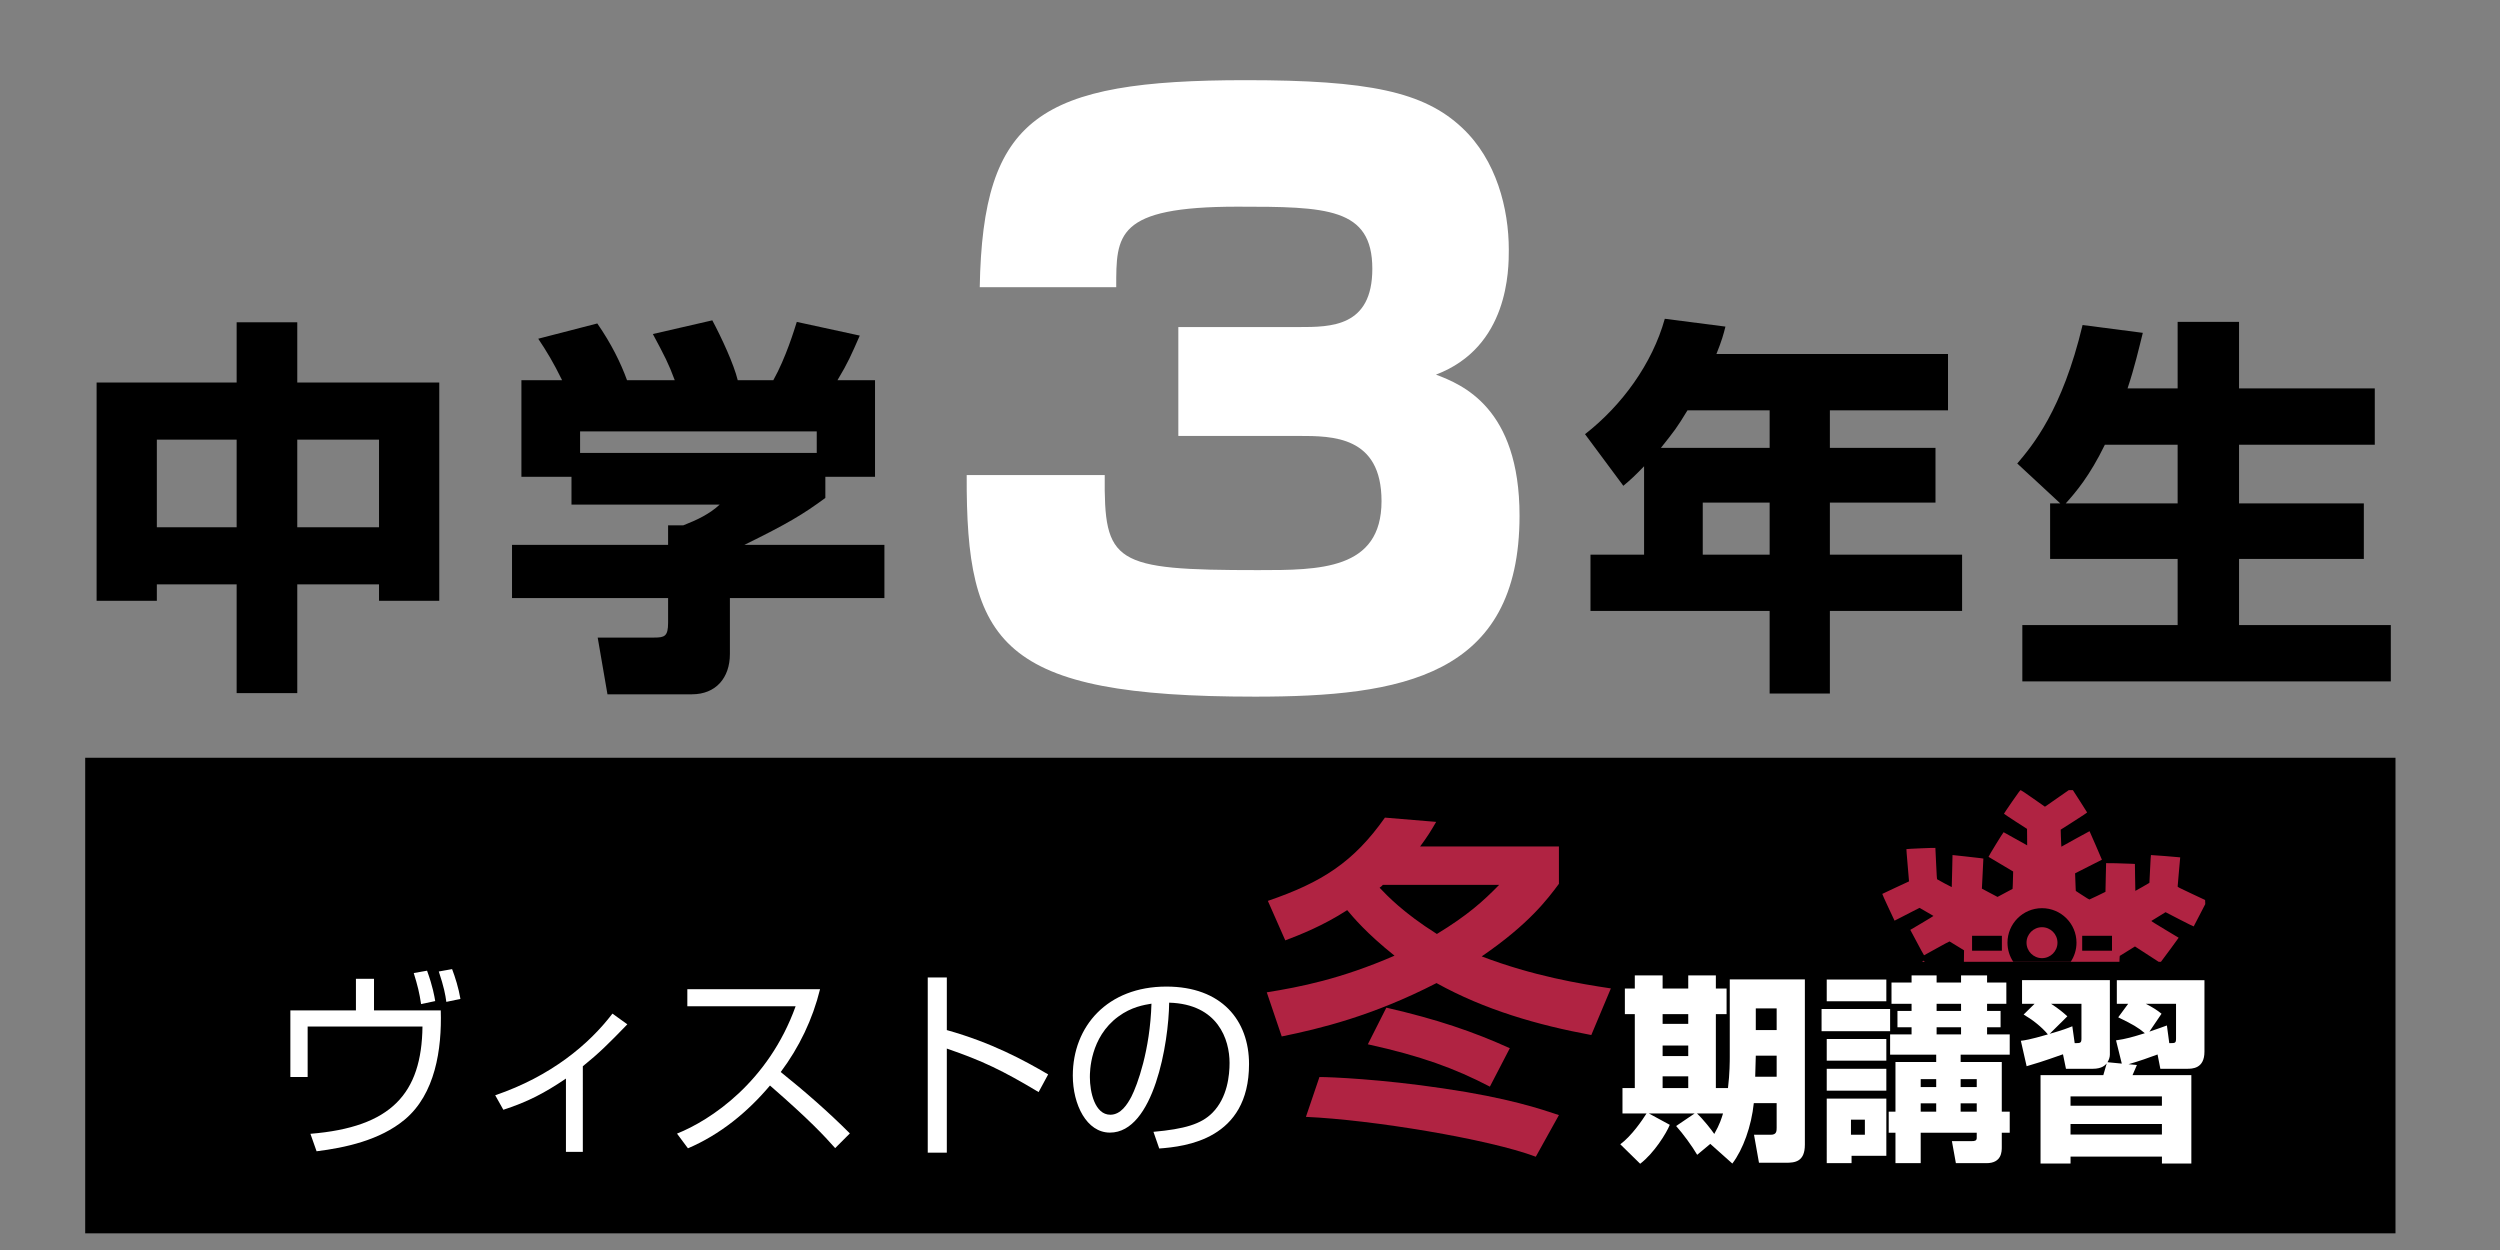
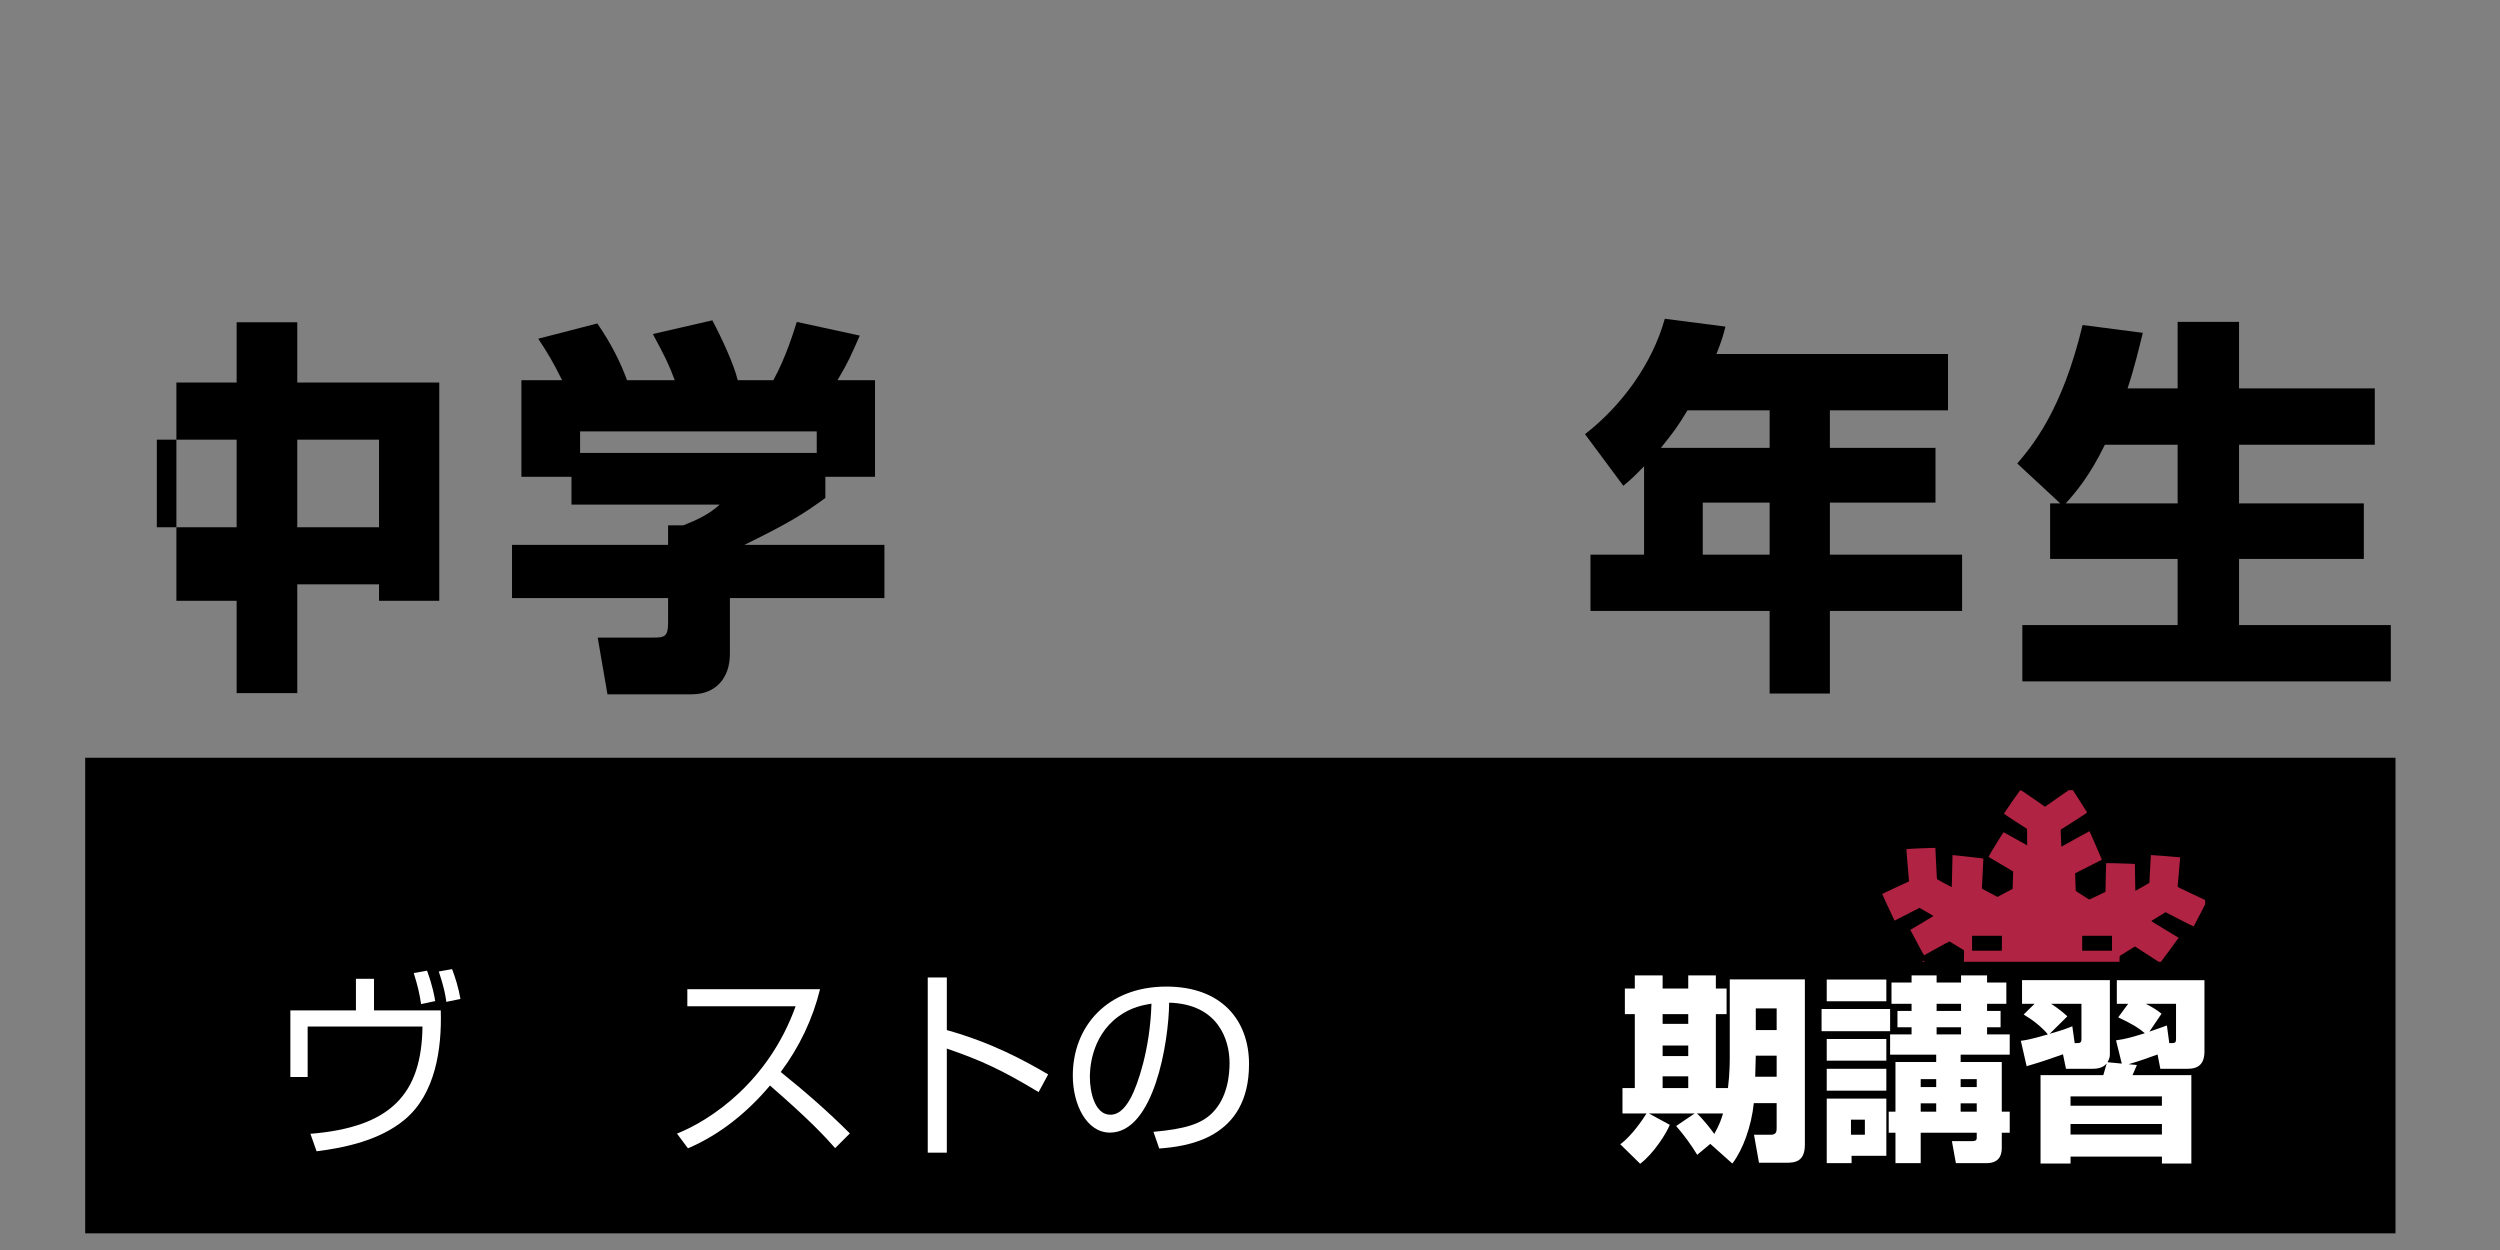
<svg xmlns="http://www.w3.org/2000/svg" version="1.1" id="レイヤー_1" width="300" height="150" viewBox="-52.598 123 300 150" style="overflow:visible;enable-background:new -52.598 123 300 150;" xml:space="preserve">
  <rect x="-52.598" y="123" width="300" height="150" fill="#808080" stroke="none" />
  <g>
-     <path d="M-41.006,168.903h16.805v-7.229h7.275v7.229h17.04v26.193h-7.229v-1.972h-9.811v13.05h-7.275v-13.05h-9.576v1.972h-7.229   V168.903z M-33.777,175.757v10.515h9.576v-10.515H-33.777z M-16.926,175.757v10.515h9.811v-10.515H-16.926z" />
+     <path d="M-41.006,168.903h16.805v-7.229h7.275v7.229h17.04v26.193h-7.229v-1.972h-9.811v13.05h-7.275v-13.05v1.972h-7.229   V168.903z M-33.777,175.757v10.515h9.576v-10.515H-33.777z M-16.926,175.757v10.515h9.811v-10.515H-16.926z" />
    <path d="M14.853,168.622c-1.033-2.112-1.831-3.427-2.863-4.976l7.088-1.831c1.689,2.441,2.816,4.741,3.567,6.807h5.727   c-0.751-2.019-1.22-2.911-2.628-5.539l7.135-1.643c1.126,2.112,2.582,5.257,3.051,7.182h4.271c1.502-2.676,2.535-6.103,2.816-6.994   l7.558,1.643c-1.033,2.347-1.408,3.239-2.676,5.352h4.506v11.594h-5.961v2.535c-2.676,1.972-4.553,3.098-9.717,5.633h16.805v6.384   H34.99v6.712c0,2.863-1.69,4.835-4.553,4.835H20.298l-1.173-6.807h6.759c1.268,0,1.69-0.141,1.69-1.784v-2.957H8.844v-6.384h18.729   v-2.347h1.831c1.69-0.657,3.145-1.361,4.366-2.488H15.98v-3.333H9.971v-11.594H14.853z M45.411,174.771H17.012v2.582h28.399   V174.771z" />
  </g>
  <g>
-     <path style="fill:#FFFFFF;" d="M79.969,180.004c-0.092,10.582,1.012,11.41,18.402,11.41c7.361,0,14.814,0,14.814-8.281   c0-7.821-5.889-7.821-9.938-7.821H88.802v-13.065h14.446c3.864,0,8.833,0,8.833-6.993c0-7.361-5.521-7.453-16.194-7.453   c-14.63,0-14.538,3.405-14.538,9.662H64.971c0.368-20.427,7.085-24.843,31.928-24.843c14.722,0,21.347,1.38,25.948,5.705   c4.141,3.865,5.612,9.753,5.612,14.63c0,2.393,0,11.686-8.741,14.998c3.129,1.196,10.029,3.957,10.029,16.93   c0,19.323-14.17,21.715-31.744,21.715c-30.64,0-34.689-6.257-34.597-26.592H79.969z" />
-   </g>
+     </g>
  <g>
    <path d="M144.691,178.949c-1.08,1.127-1.643,1.643-2.488,2.347l-4.6-6.196c4.412-3.427,8.073-8.449,9.575-13.847l7.276,0.938   c-0.234,0.939-0.423,1.643-1.08,3.286h27.789v6.759h-14.176v4.506h12.674v6.572h-12.674v6.243h15.866v6.759h-15.866v9.905h-7.229   v-9.905H138.26v-6.759h6.431V178.949z M159.759,176.743v-4.506h-9.858c-1.313,2.159-1.549,2.441-3.191,4.506H159.759z    M151.732,183.314v6.243h8.027v-6.243H151.732z" />
    <path d="M194.635,183.408l-5.163-4.788c1.831-2.159,5.398-6.384,7.839-16.617l7.229,0.938c-0.47,1.878-0.986,4.131-1.831,6.666   h6.009v-7.98h7.369v7.98h16.289v6.759h-16.289v7.041h14.975v6.666h-14.975v7.933H234.3v6.759h-44.218v-6.759h18.636v-7.933h-15.303   v-6.666H194.635z M208.718,183.408v-7.041h-8.731c-1.83,3.755-3.474,5.68-4.694,7.041H208.718z" />
  </g>
  <rect x="-42.374" y="213.931" width="277.235" height="57.069" />
  <g>
    <path style="fill:#FFFFFF;" d="M-7.717,240.46v3.791h8.011c0.143,4.674-0.667,10.062-4.339,13.113   c-2.98,2.479-7.153,3.362-10.563,3.791l-0.739-2.098c9.704-0.787,13.352-4.816,13.447-12.875H-15.68v6.056h-2.074v-7.987h7.868   v-3.791H-7.717z M-2.066,243.488c-0.214-1.383-0.405-2.17-0.882-3.72l1.597-0.286c0.691,1.908,0.882,3.076,0.978,3.648   L-2.066,243.488z M0.962,243.226c-0.119-0.882-0.286-1.788-0.906-3.647l1.598-0.286c0.357,0.93,0.787,2.289,1.001,3.576   L0.962,243.226z" />
-     <path style="fill:#FFFFFF;" d="M17.341,261.227h-2.026v-8.798c-2.575,1.741-4.578,2.79-7.511,3.744l-0.977-1.741   c6.7-2.288,11.253-6.104,14.067-9.799l1.788,1.287c-2.217,2.289-3.386,3.457-5.341,5.031V261.227z" />
    <path style="fill:#FFFFFF;" d="M28.643,259.033c4.005-1.597,10.967-6.175,14.234-15.282H29.882V241.7h15.927   c-0.882,3.601-2.503,6.985-4.721,9.942c2.885,2.313,5.674,4.744,8.297,7.367l-1.764,1.765c-1.335-1.503-3.076-3.386-7.82-7.511   c-2.694,3.195-5.984,5.889-9.847,7.534L28.643,259.033z" />
    <path style="fill:#FFFFFF;" d="M61.021,240.293v6.318c5.364,1.502,9.227,3.601,12.16,5.317l-1.145,2.122   c-4.339-2.6-6.724-3.743-11.015-5.222v12.493h-2.289v-21.029H61.021z" />
    <path style="fill:#FFFFFF;" d="M85.817,258.819c3.743-0.334,5.722-0.931,7.057-2.266c1.836-1.836,2.075-4.554,2.075-6.008   c0-2.79-1.383-7.058-7.248-7.225c-0.048,4.792-1.836,15.593-7.105,15.593c-2.79,0-4.458-3.338-4.458-6.843   c0-5.913,4.149-10.681,11.23-10.681c6.628,0,9.918,4.053,9.918,9.298c0,9.061-7.63,9.895-10.777,10.133L85.817,258.819z    M81.596,244.99c-3.409,2.504-3.409,6.652-3.409,7.272c0,1.788,0.596,4.506,2.456,4.506c1.264,0,2.05-1.264,2.527-2.17   c0.715-1.406,2.241-5.555,2.408-11.158C84.72,243.584,83.17,243.822,81.596,244.99z" />
  </g>
  <g>
-     <path style="fill:#B02342;" d="M99.544,231.106c6.491-2.221,10.291-4.655,14.049-9.992l6.148,0.512   c-0.64,1.11-1.067,1.794-1.921,2.946h16.653v4.484c-1.366,1.836-3.587,4.825-9.267,8.711c6.149,2.349,11.786,3.288,15.501,3.843   l-2.349,5.594c-6.448-1.195-12.811-3.031-18.575-6.234c-7.729,3.972-14.006,5.466-18.574,6.405l-1.794-5.295   c3.972-0.641,8.839-1.58,15.33-4.398c-3.374-2.689-4.996-4.654-5.68-5.466c-2.903,1.879-5.637,2.946-7.43,3.63L99.544,231.106z    M105.735,252.243c1.367,0,7.431,0.256,14.86,1.366c7.857,1.152,11.7,2.477,13.878,3.202l-2.775,4.996   c-5.68-2.135-19.729-4.44-27.585-4.782L105.735,252.243z M126.189,253.396c-4.185-2.178-8.241-3.672-14.646-5.081l2.221-4.398   c6.106,1.409,10.376,2.861,14.817,4.868L126.189,253.396z M113.337,229.185c-0.086,0.128-0.214,0.213-0.385,0.342   c0.896,0.939,2.818,2.988,6.875,5.551c3.715-2.263,5.551-3.929,7.473-5.893H113.337z" />
-   </g>
+     </g>
  <g>
    <path style="fill:#FFFFFF;" d="M152.637,260.266l-1.573,1.312c-0.597-1.025-1.693-2.527-2.527-3.457l2.217-1.502h-5.483   l2.504,1.359c-0.382,0.978-1.908,3.433-3.553,4.673l-2.385-2.337c1.383-1.025,2.646-2.908,3.147-3.695h-2.885v-3.052h1.479v-8.869   h-1.192v-3.076h1.192v-1.573h3.338v1.573h3.075v-1.573h3.314v1.573h1.287v3.076h-1.287v8.869h1.454   c0.215-1.693,0.215-3.362,0.215-3.72v-9.322h9.012v19.837c0,2.074-1.216,2.17-2.288,2.17h-3.219l-0.597-3.362h2.027   c0.691,0,0.691-0.453,0.691-0.858v-2.933h-2.742c-0.286,2.766-1.287,5.556-2.575,7.248L152.637,260.266z M146.916,244.697v1.168   h3.075v-1.168H146.916z M146.916,248.464v1.264h3.075v-1.264H146.916z M146.916,252.159v1.407h3.075v-1.407H146.916z    M151.04,256.618c0.764,0.715,1.717,1.931,2.074,2.456c0.668-1.169,0.883-1.908,1.05-2.456H151.04z M158.097,249.68l-0.071,2.527   h2.575v-2.527H158.097z M158.097,244.006v2.599h2.504v-2.599H158.097z" />
    <path style="fill:#FFFFFF;" d="M165.99,244.077h8.226v2.67h-8.226V244.077z M166.61,240.548h7.152v2.6h-7.152V240.548z    M166.61,247.677h7.152v2.6h-7.152V247.677z M166.61,251.254h7.152v2.622h-7.152V251.254z M166.61,254.83h7.152v6.866h-4.173v0.883   h-2.979V254.83z M169.518,257.357v1.812h1.669v-1.812H169.518z M176.791,240.906v-0.858h3.004v0.858h2.933v-0.858h3.123v0.858   h2.313v2.551h-2.313v0.858h1.621v1.955h-1.621v0.858h2.718v2.432h-5.889v0.883h4.936v5.96h0.953v2.527h-0.953v1.717   c0,0.524,0,1.932-1.836,1.932h-3.672l-0.477-2.646h2.408c0.286,0,0.572-0.024,0.572-0.382v-0.62h-6.724v3.648h-3.028v-3.648h-0.811   v-2.527h0.811v-5.96h4.888v-0.883h-5.531v-2.432h2.575v-0.858h-1.693v-1.955h1.693v-0.858h-2.408v-2.551H176.791z M177.887,252.493   v0.954h1.859v-0.954H177.887z M177.887,255.402v1.001h1.859v-1.001H177.887z M179.795,243.457v0.858h2.933v-0.858H179.795z    M179.795,246.271v0.858h2.933v-0.858H179.795z M182.679,252.493v0.954h1.932v-0.954H182.679z M182.679,255.402v1.001h1.932v-1.001   H182.679z" />
    <path style="fill:#FFFFFF;" d="M189.904,247.892c0.429-0.048,1.025-0.119,3.242-0.763c-0.738-0.906-1.883-1.788-2.908-2.385   l1.312-1.287h-1.503v-2.837h10.539v8.94c0,0.311-0.119,0.644-0.286,0.906l1.717,0.167l-0.691-2.79   c1.191-0.167,2.002-0.405,3.457-0.858c-0.811-0.691-1.431-1.049-3.195-1.907l1.192-1.621h-1.359v-2.837h10.515v8.583   c0,2.051-1.479,2.051-2.098,2.051h-3.195l-0.334-1.717c-1.097,0.405-2.098,0.763-3.48,1.168l1.001,0.096   c-0.143,0.334-0.382,0.882-0.524,1.216h7.058v10.609h-3.529v-0.834h-10.967v0.834h-3.601v-10.609h7.534   c0.238-0.787,0.263-0.882,0.405-1.407c-0.167,0.191-0.548,0.645-1.669,0.645h-3.219l-0.357-1.741   c-2.479,0.883-3.457,1.169-4.363,1.431L189.904,247.892z M196.365,248.178c0.668,0,0.811,0,0.811-0.548v-4.173h-3.647   c0.906,0.572,1.598,1.168,1.955,1.502l-2.122,2.099c1.669-0.478,2.122-0.668,2.718-0.906L196.365,248.178z M195.865,254.567v1.121   h10.967v-1.121H195.865z M195.865,257.882v1.264h10.967v-1.264H195.865z M207.715,248.178c0.739,0,0.811,0,0.811-0.596v-4.125   h-3.624c0.786,0.405,1.335,0.739,1.884,1.192l-1.455,2.146c1.002-0.334,1.502-0.524,2.099-0.739L207.715,248.178z" />
  </g>
  <g>
    <path style="fill:#B02342;" d="M178.074,238.417h0.328c-0.134-0.085-0.218-0.136-0.223-0.135   C178.175,238.283,178.137,238.333,178.074,238.417z M212.025,231.246l-0.011-0.248l-1.646-0.772   c-1.567-0.736-1.651-0.778-1.648-0.858c0-0.045,0.068-0.847,0.153-1.779l0.153-1.699l-0.1-0.016   c-0.203-0.033-3.395-0.284-3.411-0.268s-0.048,0.553-0.109,1.828c-0.019,0.363-0.042,0.85-0.055,1.084l-0.02,0.422l-0.837,0.488   c-0.46,0.268-0.842,0.483-0.849,0.477c-0.007-0.006-0.022-0.736-0.032-1.625l-0.022-1.608l-0.421-0.02   c-0.963-0.045-3.012-0.097-3.036-0.074c-0.012,0.013-0.03,0.789-0.04,1.725c-0.013,0.937-0.027,1.709-0.036,1.716   c-0.035,0.032-1.898,0.922-1.927,0.922c-0.042,0-0.313-0.167-1.033-0.636l-0.599-0.393l-0.02-0.38   c-0.013-0.206-0.032-0.683-0.04-1.055l-0.023-0.68l1.605-0.814c0.882-0.444,1.608-0.813,1.611-0.817   c0.011-0.007-1.467-3.403-1.485-3.423c-0.008-0.007-0.77,0.408-1.696,0.923l-1.683,0.937l-0.02-0.295   c-0.013-0.164-0.028-0.625-0.042-1.024l-0.02-0.725l1.59-1.013c1.039-0.663,1.589-1.029,1.58-1.055   c-0.011-0.026-0.397-0.635-0.859-1.358l-0.847-1.315l-0.247-0.004h-0.244l-1.123,0.781c-0.615,0.429-1.26,0.88-1.429,0.998   l-0.31,0.212l-1.422-0.993c-0.843-0.592-1.451-0.998-1.493-0.998c-0.057,0.004-0.271,0.289-1.036,1.396   c-0.53,0.769-0.965,1.412-0.965,1.436c0,0.019,0.625,0.438,1.383,0.929l1.384,0.892l0.01,0.988l0.006,0.991l-0.134-0.08   c-0.573-0.329-2.671-1.5-2.694-1.5c-0.045,0-1.846,2.935-1.81,2.956c0.019,0.01,0.69,0.41,1.495,0.889l1.46,0.869l-0.015,0.644   c-0.007,0.354-0.024,0.823-0.032,1.042l-0.024,0.403l-0.563,0.298c-0.308,0.168-0.717,0.383-0.903,0.483l-0.338,0.181l-0.934-0.493   c-0.512-0.271-0.936-0.499-0.942-0.501c-0.008-0.007,0.036-0.818,0.09-1.802c0.055-0.988,0.094-1.8,0.087-1.806   c-0.014-0.016-0.17-0.032-2.252-0.268c-0.795-0.09-1.448-0.161-1.451-0.154c-0.004,0.007-0.022,0.869-0.042,1.922   c-0.019,1.048-0.042,1.914-0.049,1.924c-0.016,0.016-1.688-0.882-1.753-0.938c-0.029-0.028-0.062-0.53-0.123-1.885   c-0.044-1.017-0.086-1.866-0.089-1.882c-0.01-0.029-3.446,0.115-3.476,0.147c-0.007,0.007,0.01,0.245,0.032,0.527   c0.181,2.086,0.241,2.807,0.258,3.057l0.021,0.289l-1.59,0.737c-0.874,0.406-1.601,0.747-1.617,0.763   c-0.014,0.013,0.311,0.74,0.724,1.619l0.749,1.593l0.68-0.348c0.37-0.193,1.046-0.537,1.496-0.77l0.82-0.418l0.83,0.476   c0.457,0.261,0.836,0.483,0.847,0.493c0.01,0.007-0.614,0.389-1.383,0.844l-1.4,0.828l0.216,0.406   c1.075,2.02,1.41,2.643,1.434,2.643c0.014,0,0.703-0.377,1.523-0.84c0.824-0.461,1.516-0.831,1.535-0.821   c0.019,0.01,0.417,0.251,0.887,0.54l0.854,0.525l-0.011,0.933c-0.002,0.157-0.004,0.309-0.007,0.446h18.665   c0.005-0.225,0.012-0.408,0.018-0.478l0.02-0.229l0.913-0.566l0.914-0.569l0.186,0.123c0.833,0.553,2.166,1.415,2.654,1.72h0.276   c0.408-0.533,2.137-2.877,2.124-2.889c-0.005-0.006-0.755-0.453-1.665-1c-1.137-0.68-1.638-0.997-1.609-1.017   c0.025-0.014,0.419-0.255,0.875-0.538l0.829-0.511l1.678,0.868c0.921,0.476,1.682,0.853,1.698,0.84   c0.013-0.016,0.332-0.624,0.704-1.354l0.684-1.322L212.025,231.246z" />
    <g>
      <g>
        <rect x="184.051" y="235.295" width="3.577" height="1.789" />
        <rect x="197.265" y="235.295" width="3.577" height="1.789" />
      </g>
-       <path d="M195.887,238.417c0.438-0.657,0.694-1.446,0.694-2.295c0-2.286-1.854-4.141-4.142-4.141c-2.284,0-4.14,1.854-4.14,4.141    c0,0.849,0.258,1.638,0.694,2.295H195.887z M192.44,234.265c1.026,0,1.858,0.831,1.858,1.857c0,1.025-0.832,1.856-1.858,1.856    c-1.023,0-1.855-0.831-1.855-1.856C190.585,235.096,191.417,234.265,192.44,234.265z" />
    </g>
  </g>
</svg>